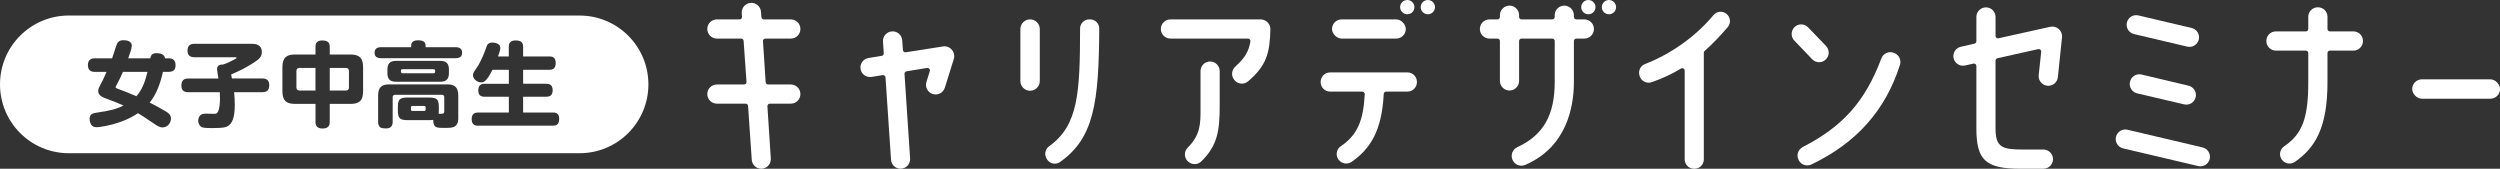
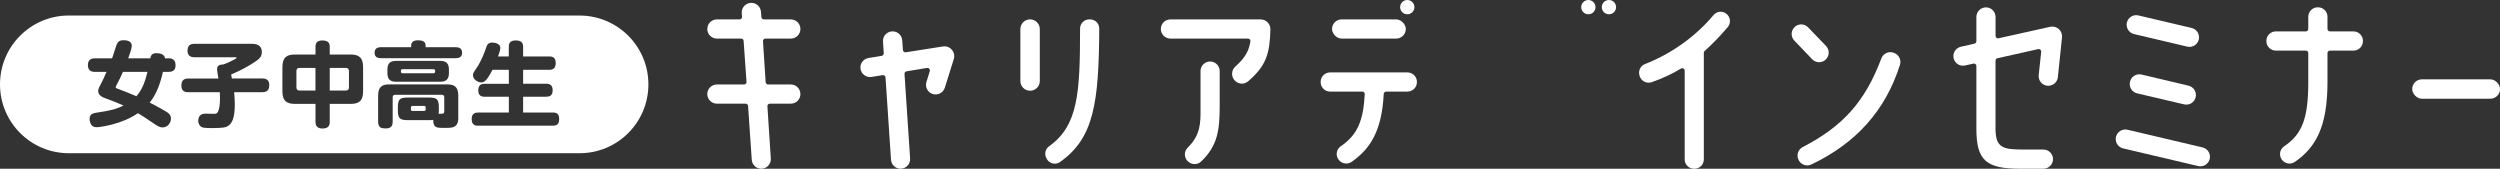
<svg xmlns="http://www.w3.org/2000/svg" id="_レイヤー_2" data-name="レイヤー 2" viewBox="0 0 766.73 51.75">
  <rect x="0" y="0" width="766.73" height="51.75" fill="#333333" stroke="none" />
  <defs>
    <style>
      .cls-1 {
        fill: #fff;
      }
    </style>
  </defs>
  <g id="_レイヤー_1-2" data-name="レイヤー 1">
    <g>
      <g>
        <path class="cls-1" d="M130.04,32.48h-3.5c-.34,0-.51,.17-.51,.51v.56c0,.31,.14,.48,.51,.48h3.5c.34,0,.51-.17,.51-.48v-.56c0-.34-.17-.51-.51-.51Z" />
        <path class="cls-1" d="M90.91,21.79v5.02c0,.62,.34,.96,.96,.96h4.88v-6.94h-4.88c-.62,0-.96,.31-.96,.96Z" />
        <path class="cls-1" d="M123.44,22.47h9.5c.51,0,.51-.31,.51-.76,0-.31-.17-.48-.51-.48h-9.5c-.34,0-.48,.17-.48,.48,0,.45,0,.76,.48,.76Z" />
        <path class="cls-1" d="M35.75,26.08c-.17,.34-.28,.51-.28,.65,0,.25,.2,.31,.68,.51,1.92,.71,3.81,1.44,5.67,2.28,1.86-2.06,2.76-4.77,3.41-7.47h-7.53c-.68,1.55-.79,1.8-1.95,4.03Z" />
        <path class="cls-1" d="M106.06,20.83h-4.93v6.94h4.93c.68,0,.96-.37,.96-.96v-5.02c0-.62-.31-.96-.96-.96Z" />
        <path class="cls-1" d="M177.75,4.76H21.11C9.45,4.76,0,14.21,0,25.88H0c0,11.66,9.45,21.11,21.11,21.11H177.75c11.66,0,21.11-9.45,21.11-21.11h0c0-11.66-9.45-21.11-21.11-21.11ZM51.8,22.05h-1.83c-.76,3.38-1.89,6.71-4.06,9.42,1.64,.79,4.15,2.23,4.77,2.59,1.18,.68,1.75,1.27,1.75,2.31,0,1.21-.9,2.71-2.62,2.71-.87,0-1.72-.56-2.79-1.3-3.1-2.09-3.33-2.23-4.71-3.07-2.37,1.61-5.02,2.71-7.81,3.44-1.75,.45-3.98,.87-4.79,.87-.87,0-1.38-.25-1.72-.76-.34-.51-.51-1.18-.51-1.75,0-1.47,.87-1.75,2.11-1.95,4.17-.62,5.98-1.04,8.29-2.2-1.78-.82-3.19-1.33-5.22-2.09-1.18-.42-2.54-.96-2.54-2.34,0-.73,.28-1.21,1.04-2.62,.45-.85,.65-1.3,1.52-3.27h-3.69c-1.24,0-2.03-.62-2.03-2.09,0-1.75,1.18-2.06,2.03-2.06h5.39c.23-.65,1.27-3.92,1.38-4.17,.39-.9,.87-1.38,2.12-1.38,.93,0,2.54,.2,2.54,1.69,0,.82-.65,2.59-1.1,3.86h6.77c.17-.76,.37-1.58,1.92-1.58,1.13,0,2.51,.37,2.59,1.58h1.18c1.38,0,2.06,.71,2.06,2.17s-.85,1.97-2.03,1.97Zm28.64,6.23h-8.63c.11,1.24,.2,2.48,.2,3.72,0,4-.73,5.95-2.31,6.77-.48,.23-.96,.51-4.57,.51-2.59,0-2.93-.17-3.21-.28-.62-.25-1.13-1.04-1.13-2,0-.87,.4-1.61,1.04-1.92,.42-.2,1.01-.23,1.24-.23,.37,0,1.97,.06,2.31,.06,.76,0,1.1,0,1.41-.54,.54-.96,.68-2.65,.68-4.31,0-.87-.03-1.41-.06-1.78h-9.64c-.54,0-2.14,0-2.14-1.97,0-1.52,.62-2.23,2.14-2.23h9.22c-.08-.45-.42-2.45-.42-2.85,0-1.38,1.21-1.44,1.83-1.44,1.24-.39,2.31-.9,3.52-1.58,.56-.28,.62-.34,.62-.45,0-.2-.23-.2-.31-.2h-12.58c-.45,0-2.14,0-2.14-1.95,0-1.55,.68-2.17,2.14-2.17h17.46c.9,0,3.19,0,3.19,2.54,0,1.38-.71,2.11-2.4,3.19-2.85,1.8-3.78,2.23-7.02,3.69,.17,.73,.2,.9,.25,1.21h9.31c.56,0,2.14,.03,2.14,1.97,0,1.55-.62,2.23-2.14,2.23Zm30.92-.28c0,3.05-1.38,3.86-3.86,3.86h-6.37v5.53c0,.51,0,2.03-2.17,2.03-1.89,0-2.2-1.07-2.2-2.03v-5.53h-6.29c-2.45,0-3.86-.82-3.86-3.86v-7.42c0-3.05,1.41-3.86,3.86-3.86h6.29v-2.34c0-.62,.06-1.97,2.03-1.97,1.72,0,2.34,.62,2.34,1.97v2.34h6.37c2.45,0,3.86,.82,3.86,3.86v7.42Zm29.2,7.81c0,1.02,0,2.17-1.01,2.93-.73,.48-1.72,.48-3.13,.48-1.55,0-2.31,0-2.82-.34-.79-.56-.73-1.95-.73-2.11-.48,.06-.71,.08-1.49,.08h-6.15c-2.68,0-3.21-.48-3.21-3.21v-.54c0-2.68,.48-3.19,3.21-3.19h6.15c2.74,0,3.21,.51,3.21,3.19v.54c0,.82-.03,1.02-.06,1.27,1.38,0,1.72,0,1.72-.79v-4.29c0-.51-.25-.76-.76-.76h-14.27c-.48,0-.79,.2-.79,.76v7.47c0,1.1-.34,2.09-2.09,2.09-.42,0-1.41-.06-1.72-.34-.65-.56-.65-1.35-.65-1.75v-8.01c0-2.71,1.3-3.41,3.41-3.41h17.76c2.12,0,3.41,.68,3.41,3.41v6.51Zm-21.74-13.39v-1.1c0-1.75,.73-2.65,2.65-2.65h13.56c1.97,0,2.65,.96,2.65,2.65v1.1c0,1.72-.71,2.65-2.65,2.65h-13.56c-1.95,0-2.65-.9-2.65-2.65Zm20.87-4.57h-22.78c-.56,0-2.03-.03-2.03-1.66,0-1.33,.9-1.72,2.03-1.72h9.19v-.45c0-1.35,1.1-1.66,2.03-1.66,1.86,0,2.4,.62,2.4,1.66v.45h9.16c1.04,0,2.03,.31,2.03,1.69,0,1.24-.73,1.69-2.03,1.69Zm29.9,20.7h-22.98c-.54,0-1.95,0-1.95-2,0-1.66,.9-2.03,1.95-2.03h9.45v-4.85h-7.45c-.56,0-1.92-.08-1.92-1.86,0-1.38,.51-2.11,1.92-2.11h7.45v-4.29h-5.02c-1.78,3.47-2.57,3.86-3.47,3.86-1.18,0-2.51-1.02-2.51-2.2,0-.59,.08-.73,1.52-2.85,.31-.45,1.52-2.85,1.97-4.09,.79-2.28,.85-2.43,1.21-2.71,.31-.25,.76-.37,1.21-.37,.34,0,2.48,.08,2.48,1.72,0,.62-.62,2.28-.71,2.54h3.3v-2.96c0-.54,.03-1.95,2.06-1.95,1.83,0,2.34,.73,2.34,1.95v2.96h8.04c.48,0,1.95,0,1.95,1.95,0,1.61-.68,2.14-1.95,2.14h-8.04v4.29h7.11c.59,0,1.95,.06,1.95,1.97,0,1.75-1.04,2-1.95,2h-7.11v4.85h9.14c.56,0,1.92,.03,1.92,1.89,0,1.52-.54,2.14-1.92,2.14Z" />
      </g>
      <g>
        <path class="cls-1" d="M233.49,51.75c-1.55,0-2.83-1.2-2.93-2.74l-1.13-16.52c-.03-.39-.35-.7-.75-.7h-8.82c-1.62,0-2.94-1.32-2.94-2.94h0c0-1.63,1.32-2.94,2.94-2.94h8.34c.21,0,.41-.09,.55-.24s.21-.36,.2-.56l-.89-12.58c-.03-.39-.35-.7-.75-.7h-7.45c-1.62,0-2.94-1.32-2.94-2.94h0c0-1.63,1.32-2.94,2.94-2.94h6.97c.21,0,.4-.08,.54-.23,.14-.15,.21-.35,.2-.56l-.08-1.12c-.13-1.71,1.23-3.17,2.95-3.17h0c1.53,0,2.81,1.17,2.94,2.7l.14,1.69c.03,.39,.36,.69,.75,.69h8.27c1.62,0,2.94,1.32,2.94,2.94h0c0,1.63-1.32,2.94-2.94,2.94h-7.79c-.21,0-.41,.09-.55,.24-.14,.15-.21,.35-.2,.56l.82,12.58c.03,.39,.35,.7,.75,.7h6.97c1.62,0,2.94,1.32,2.94,2.94h0c0,1.63-1.32,2.94-2.94,2.94h-6.43c-.21,0-.41,.09-.55,.24-.14,.15-.21,.35-.2,.56l1.04,16.03c.11,1.69-1.23,3.13-2.93,3.13h0Z" />
        <path class="cls-1" d="M276.2,51.75c-1.54,0-2.82-1.2-2.93-2.74l-1.69-25.27c-.01-.21-.12-.41-.28-.54-.13-.11-.3-.16-.47-.16-.04,0-.08,0-.12,0l-3.42,.55c-1.64,.26-3.17-.88-3.38-2.52h0c-.21-1.57,.88-3.03,2.44-3.28l4.06-.66c.38-.06,.65-.4,.63-.79l-.23-3.6c-.11-1.69,1.24-3.12,2.93-3.12h.03c1.54,0,2.81,1.19,2.93,2.72l.22,3.01c.02,.21,.12,.4,.28,.53,.13,.11,.3,.16,.47,.16,.04,0,.08,0,.12,0l11.4-1.79c2.2-.35,3.99,1.74,3.33,3.86l-2.75,8.79c-.49,1.56-2.16,2.43-3.72,1.93h0c-1.54-.49-2.4-2.14-1.92-3.69l1.03-3.33c.08-.25,.02-.52-.15-.71-.14-.17-.35-.26-.57-.26-.04,0-.08,0-.12,0l-6.29,1.03c-.38,.06-.65,.4-.63,.79l1.72,25.95c.11,1.69-1.23,3.13-2.93,3.13h0Z" />
-         <path class="cls-1" d="M321.79,44.83c8.94-6.38,9.44-16.5,9.46-36.09,0-1.54,1.25-2.79,2.79-2.79h.3c1.55,0,2.8,1.27,2.79,2.81-.12,22.8-1.63,33.61-12.05,40.94-1.41,.99-3.39,.46-4.12-1.11l-.13-.27c-.58-1.24-.16-2.7,.96-3.49Zm-8.85-19.98V8.92c0-1.64,1.33-2.98,2.98-2.98h0c1.64,0,2.98,1.33,2.98,2.98v15.93c0,1.64-1.33,2.98-2.98,2.98h0c-1.64,0-2.98-1.33-2.98-2.98Z" />
+         <path class="cls-1" d="M321.79,44.83c8.94-6.38,9.44-16.5,9.46-36.09,0-1.54,1.25-2.79,2.79-2.79h.3c1.55,0,2.8,1.27,2.79,2.81-.12,22.8-1.63,33.61-12.05,40.94-1.41,.99-3.39,.46-4.12-1.11l-.13-.27c-.58-1.24-.16-2.7,.96-3.49Zm-8.85-19.98V8.92c0-1.64,1.33-2.98,2.98-2.98c1.64,0,2.98,1.33,2.98,2.98v15.93c0,1.64-1.33,2.98-2.98,2.98h0c-1.64,0-2.98-1.33-2.98-2.98Z" />
        <path class="cls-1" d="M364.18,49.36c-1.07-1.15-1.05-2.95,.07-4.06,3.98-3.94,3.96-7.56,3.94-11.95v-1.02s0-10.53,0-10.53c0-1.62,1.32-2.94,2.94-2.94h0c1.62,0,2.94,1.32,2.94,2.94v10.53c0,7.66-.62,12.31-5.67,17.19-1.18,1.14-3.07,1.06-4.18-.14l-.03-.03Zm14.26-24.99c-.9-1.22-.71-2.93,.42-3.94,2.99-2.69,4.13-4.71,4.63-7.72,.04-.22-.03-.44-.17-.61-.14-.17-.35-.27-.57-.27h-23.79c-1.62,0-2.94-1.32-2.94-2.94h0c0-1.63,1.32-2.94,2.94-2.94h27.66c1.69,0,3.04,1.4,3,3.08-.18,7.31-1.22,11.11-6.86,15.93-1.29,1.1-3.25,.86-4.26-.51l-.06-.08Z" />
        <path class="cls-1" d="M410.22,48.46c-.59-1.28-.18-2.81,.98-3.6,5.06-3.44,6.93-7.75,7.36-15.98,.01-.21-.06-.41-.21-.56-.14-.15-.34-.23-.54-.23h-9.87c-1.61,0-2.91-1.3-2.91-2.91v-.06c0-1.61,1.3-2.91,2.91-2.91h23.71c1.61,0,2.91,1.3,2.91,2.91v.06c0,1.61-1.3,2.91-2.91,2.91h-6.52c-.4,0-.73,.32-.75,.72-.57,11.32-4.14,16.88-9.87,20.84-1.48,1.02-3.53,.44-4.29-1.2h0Z" />
-         <path class="cls-1" d="M463.89,49.04c-.67-1.47-.04-3.21,1.43-3.89,8.02-3.69,11.5-9.85,11.5-19.99V12.58c0-.41-.34-.75-.75-.75h-9.43c-.41,0-.75,.34-.75,.75v12.24c0,1.62-1.32,2.94-2.94,2.94h0c-1.62,0-2.94-1.32-2.94-2.94V12.58c0-.41-.34-.75-.75-.75h-2.46c-1.62,0-2.94-1.32-2.94-2.94h0c0-1.63,1.32-2.94,2.94-2.94h2.46c.41,0,.75-.34,.75-.75v-.54c0-1.62,1.32-2.94,2.94-2.94h0c1.62,0,2.94,1.32,2.94,2.94v.54c0,.41,.34,.75,.75,.75h9.43c.41,0,.75-.34,.75-.75v-.54c0-1.62,1.32-2.94,2.94-2.94h0c1.62,0,2.94,1.32,2.94,2.94v.54c0,.41,.34,.75,.75,.75h2.46c1.62,0,2.94,1.32,2.94,2.94h0c0,1.63-1.32,2.94-2.94,2.94h-2.46c-.41,0-.75,.34-.75,.75v12.58c0,7.33-2.03,19.85-14.91,25.41-1.48,.64-3.2,0-3.87-1.46l-.03-.07Z" />
        <path class="cls-1" d="M519.54,51.75c-1.58,0-2.86-1.28-2.86-2.86V21.67c0-.27-.15-.52-.38-.65-.12-.06-.24-.1-.37-.1-.13,0-.27,.04-.39,.11-2.81,1.69-5.62,3-8.95,4.17-1.55,.54-3.24-.3-3.72-1.87l-.06-.21c-.43-1.43,.32-2.95,1.71-3.49,8.02-3.1,15.54-8.47,20.99-14.99,.97-1.16,2.65-1.38,3.87-.49h0c1.35,.98,1.59,2.91,.5,4.18-2.42,2.83-4.79,5.27-7.08,7.3-.16,.14-.25,.34-.25,.56V48.89c0,1.58-1.28,2.86-2.86,2.86h-.15Z" />
        <path class="cls-1" d="M552.89,45.09c12.37-6.36,19.15-14,24.11-27.18,.59-1.56,2.35-2.33,3.89-1.68l.16,.07c1.4,.59,2.11,2.16,1.65,3.61-4.43,13.91-13.35,23.94-27.15,30.53-1.38,.66-3.03,.17-3.81-1.15l-.05-.09c-.86-1.46-.3-3.33,1.2-4.1Zm-2.52-36.78h0c1.16-1.13,3.03-1.1,4.15,.07l5.51,5.72c1.11,1.15,1.09,2.99-.05,4.12l-.02,.02c-1.16,1.15-3.04,1.12-4.17-.06l-5.49-5.74c-1.11-1.16-1.08-3,.07-4.12Z" />
        <path class="cls-1" d="M619.54,51.75c-10.52,0-13.4-2.65-13.4-12.31V20.24c0-.23-.1-.44-.28-.58-.13-.11-.3-.17-.47-.17-.05,0-.11,0-.16,.02l-2.57,.57c-1.58,.35-3.14-.64-3.5-2.22h0c-.36-1.58,.63-3.16,2.21-3.52l4.19-.96c.34-.08,.58-.38,.58-.73V5.2c0-1.62,1.32-2.94,2.94-2.94h0c1.62,0,2.94,1.32,2.94,2.94v5.81c0,.23,.1,.44,.28,.58,.13,.11,.3,.17,.47,.17,.05,0,.11,0,.16-.02l15.84-3.52c2-.44,3.85,1.2,3.63,3.24l-1.27,12.21c-.17,1.61-1.61,2.79-3.22,2.62h-.03c-1.62-.17-2.8-1.62-2.63-3.24l.77-7.18c.03-.24-.07-.48-.25-.64-.14-.12-.32-.19-.5-.19-.05,0-.11,0-.16,.02l-12.51,2.8c-.34,.08-.59,.38-.59,.73v20.85c0,5.9,2.23,6.42,8.61,6.42h6.08c1.62,0,2.94,1.32,2.94,2.94h0c0,1.63-1.32,2.94-2.94,2.94h-7.18Z" />
        <path class="cls-1" d="M648.95,41.97h0c.38-1.58,1.96-2.55,3.53-2.18l23.03,5.42c1.58,.37,2.56,1.96,2.19,3.54h0c-.38,1.58-1.96,2.55-3.53,2.18l-23.03-5.42c-1.58-.37-2.56-1.96-2.19-3.54Zm4.3-16.88v-.05c.39-1.58,1.97-2.56,3.55-2.18l14.41,3.42c1.58,.38,2.56,1.96,2.18,3.54h0c-.38,1.59-1.95,2.56-3.53,2.19l-14.42-3.38c-1.58-.37-2.56-1.95-2.19-3.54Zm-.95-18.18h0c.38-1.58,1.96-2.55,3.53-2.18l16.33,3.85c1.58,.37,2.56,1.96,2.19,3.54h0c-.38,1.58-1.96,2.55-3.53,2.18l-16.33-3.85c-1.58-.37-2.56-1.96-2.19-3.54Z" />
        <path class="cls-1" d="M699.53,48.47c-.59-1.29-.16-2.81,1.01-3.6,5.66-3.83,7.39-8.85,7.39-19.71v-8.89c0-.41-.34-.75-.75-.75h-9.2c-1.6,0-2.9-1.3-2.9-2.9v-.09c0-1.6,1.3-2.9,2.9-2.9h9.2c.41,0,.75-.34,.75-.75v-3.74c0-1.6,1.3-2.9,2.9-2.9h.09c1.6,0,2.9,1.3,2.9,2.9v3.74c0,.41,.34,.75,.75,.75h7.22c1.6,0,2.9,1.3,2.9,2.9v.09c0,1.6-1.3,2.9-2.9,2.9h-7.22c-.41,0-.75,.34-.75,.75v8.89c0,13.76-3.61,20.06-10,24.49-1.48,1.03-3.54,.46-4.29-1.18h0Z" />
        <rect class="cls-1" x="739.8" y="24.33" width="26.94" height="5.95" rx="2.98" ry="2.98" />
        <rect class="cls-1" x="408.52" y="5.95" width="22.63" height="5.88" rx="2.94" ry="2.94" />
        <circle class="cls-1" cx="431.6" cy="2.19" r="2.19" />
-         <circle class="cls-1" cx="437.91" cy="2.19" r="2.19" />
        <circle class="cls-1" cx="487.14" cy="2.19" r="2.19" />
        <circle class="cls-1" cx="493.45" cy="2.19" r="2.19" />
      </g>
    </g>
  </g>
</svg>